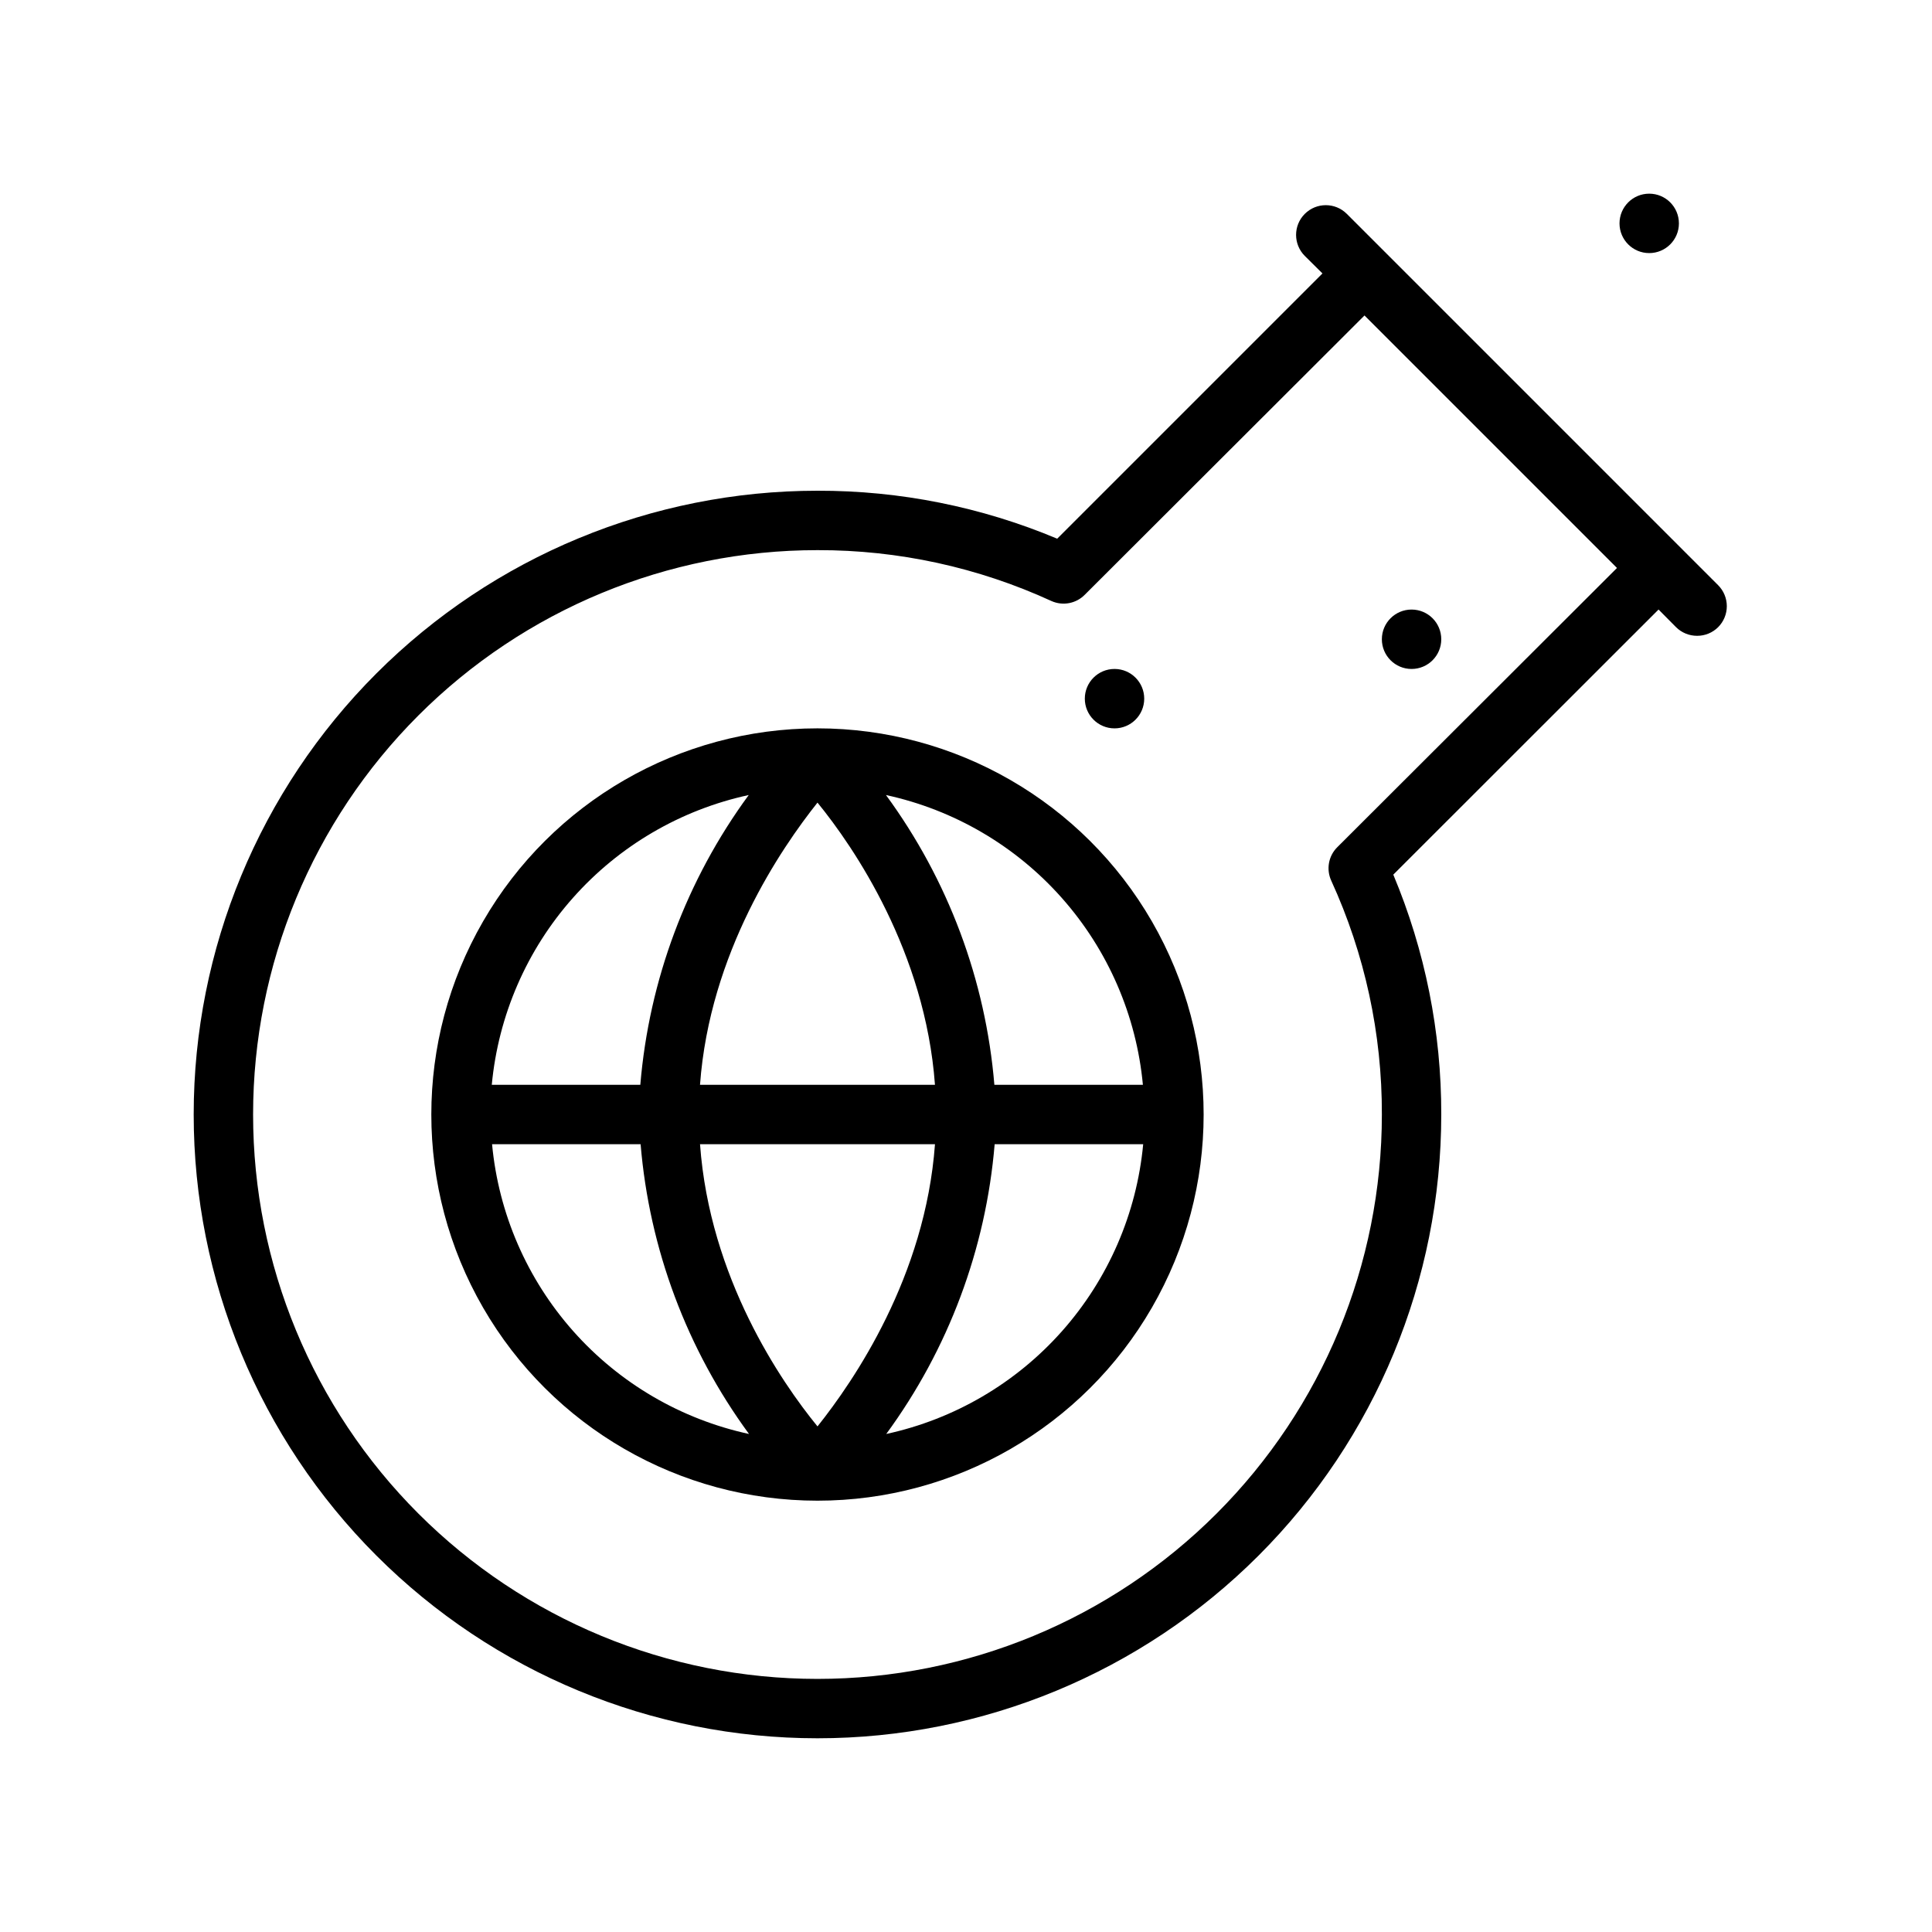
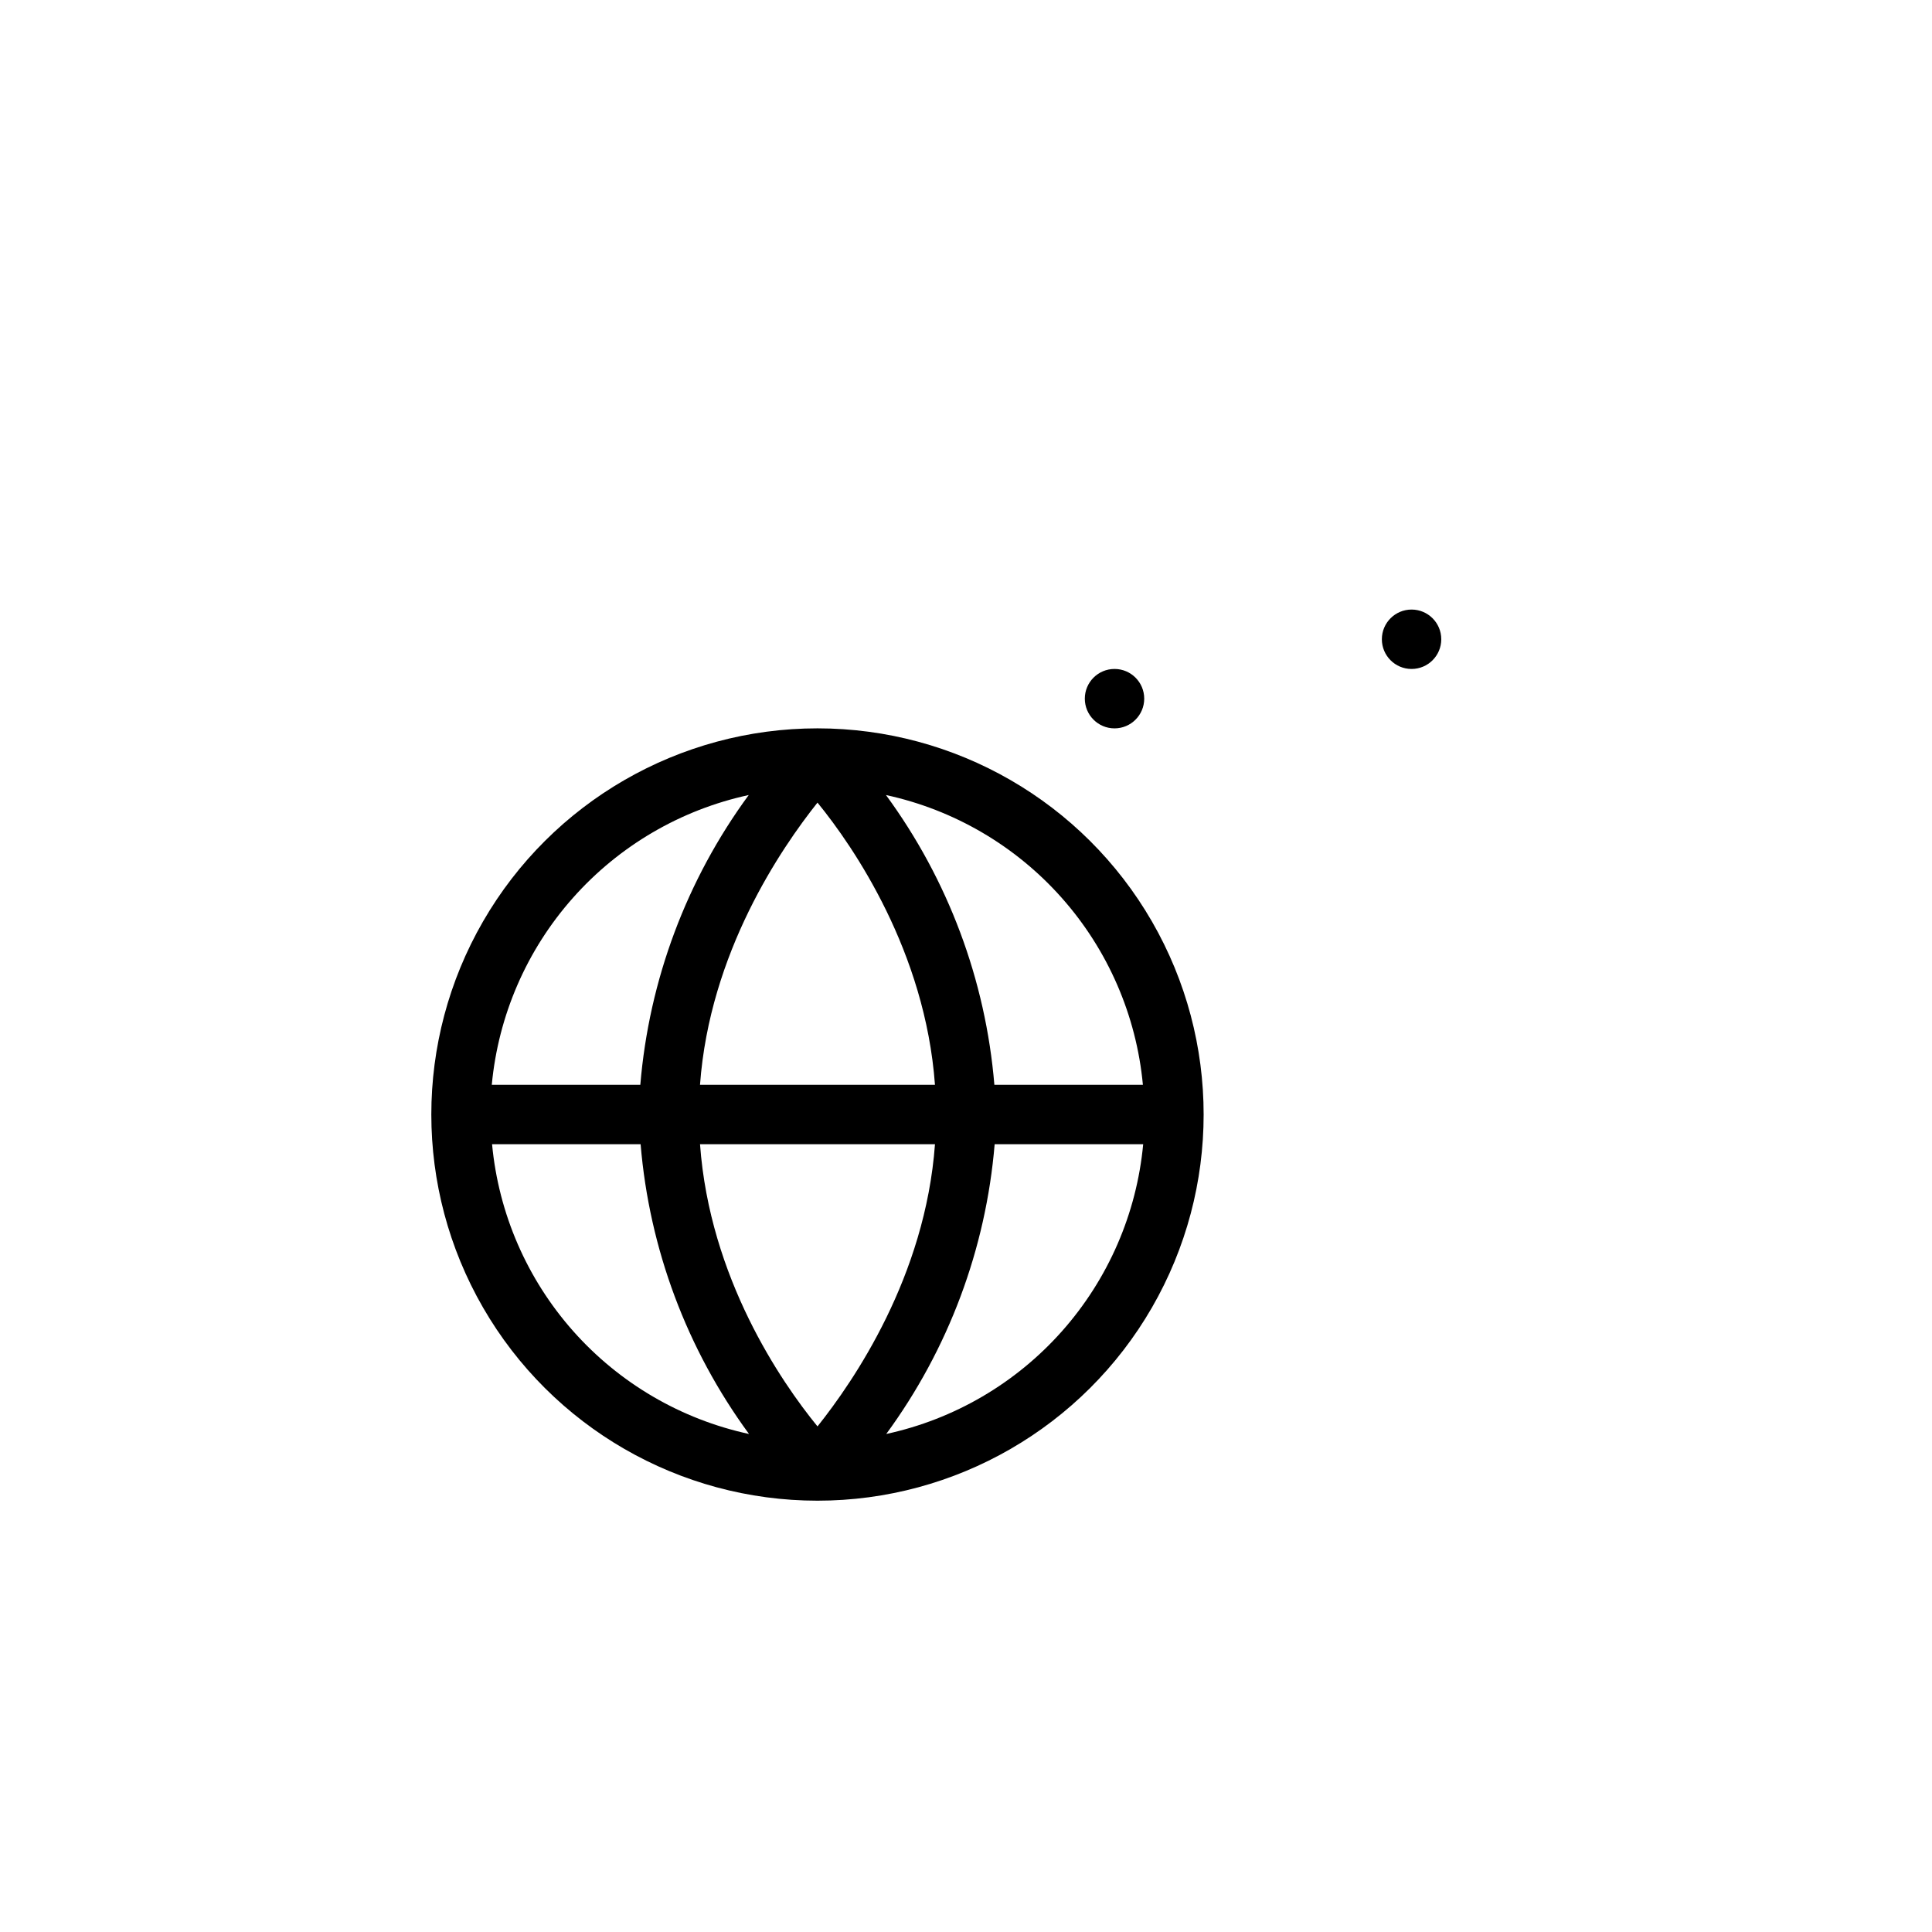
<svg xmlns="http://www.w3.org/2000/svg" fill="#000000" width="800px" height="800px" version="1.1" viewBox="144 144 512 512">
  <g>
    <path d="m447.23 329.15c0 4.348-3.523 7.875-7.871 7.875s-7.871-3.527-7.871-7.875c0-4.348 3.523-7.871 7.871-7.871s7.871 3.523 7.871 7.871" />
-     <path d="m588.93 203.2c0 4.348-3.523 7.871-7.871 7.871-4.348 0-7.871-3.523-7.871-7.871 0-4.348 3.523-7.875 7.871-7.875 4.348 0 7.871 3.527 7.871 7.875" />
-     <path d="m599.32 299.08-98.398-98.398c-3.074-3.078-8.062-3.078-11.141 0-3.074 3.074-3.074 8.062 0 11.137l4.684 4.644-70.297 70.297c-20.113-8.441-41.715-12.762-63.527-12.711-43.844 0-85.891 17.418-116.89 48.418-31.004 31.004-48.422 73.051-48.422 116.89s17.418 85.891 48.422 116.89c31 31 73.047 48.418 116.89 48.418s85.895-17.418 116.89-48.418c31.004-31.004 48.418-73.051 48.418-116.89 0.051-21.824-4.273-43.438-12.711-63.566l70.297-70.258 4.644 4.684c1.484 1.473 3.496 2.293 5.59 2.281 2.078 0.004 4.074-0.816 5.547-2.281 1.48-1.477 2.309-3.481 2.309-5.57 0-2.09-0.828-4.094-2.309-5.57zm-100.92 69.434c-2.34 2.32-2.984 5.856-1.613 8.855 8.906 19.449 13.488 40.598 13.422 61.992 0 39.668-15.758 77.711-43.809 105.76-28.047 28.047-66.094 43.805-105.76 43.805s-77.711-15.758-105.76-43.805c-28.051-28.051-43.809-66.094-43.809-105.76s15.758-77.711 43.809-105.76c28.047-28.051 66.09-43.809 105.76-43.809 21.414-0.047 42.578 4.562 62.035 13.5 3.004 1.332 6.516 0.656 8.816-1.691l74.113-73.996 66.914 66.914z" />
    <path d="m360.64 337.02c-36.559 0-70.344 19.504-88.625 51.168-18.281 31.66-18.281 70.672 0 102.34 18.281 31.664 52.066 51.168 88.625 51.168 36.562 0 70.348-19.504 88.629-51.168 18.277-31.664 18.277-70.676 0-102.34-18.281-31.664-52.066-51.168-88.629-51.168zm86.238 94.465h-39.359c-2.312-27.758-12.258-54.336-28.73-76.793 18.031 3.906 34.355 13.457 46.598 27.266 12.242 13.805 19.773 31.152 21.492 49.527zm-117.37 0c2.559-35.07 21.531-62.699 31.133-74.785 9.645 11.809 28.574 39.559 31.133 74.785zm62.27 15.742c-2.559 35.07-21.492 62.699-31.133 74.785-9.645-11.809-28.574-39.359-31.133-74.785zm-49.359-92.535c-16.477 22.457-26.418 49.035-28.73 76.793h-39.363c1.723-18.375 9.25-35.723 21.496-49.527 12.242-13.809 28.562-23.359 46.598-27.266zm-68.016 92.535h39.363c2.312 27.758 12.258 54.332 28.73 76.793-18.035-3.91-34.355-13.457-46.598-27.266-12.242-13.809-19.773-31.152-21.496-49.527zm104.46 76.793c16.473-22.461 26.418-49.035 28.73-76.793h39.363c-1.723 18.375-9.254 35.719-21.496 49.527-12.242 13.809-28.562 23.355-46.598 27.266z" />
    <path d="m525.95 313.41c0 4.348-3.523 7.871-7.871 7.871s-7.871-3.523-7.871-7.871 3.523-7.871 7.871-7.871 7.871 3.523 7.871 7.871" />
  </g>
</svg>